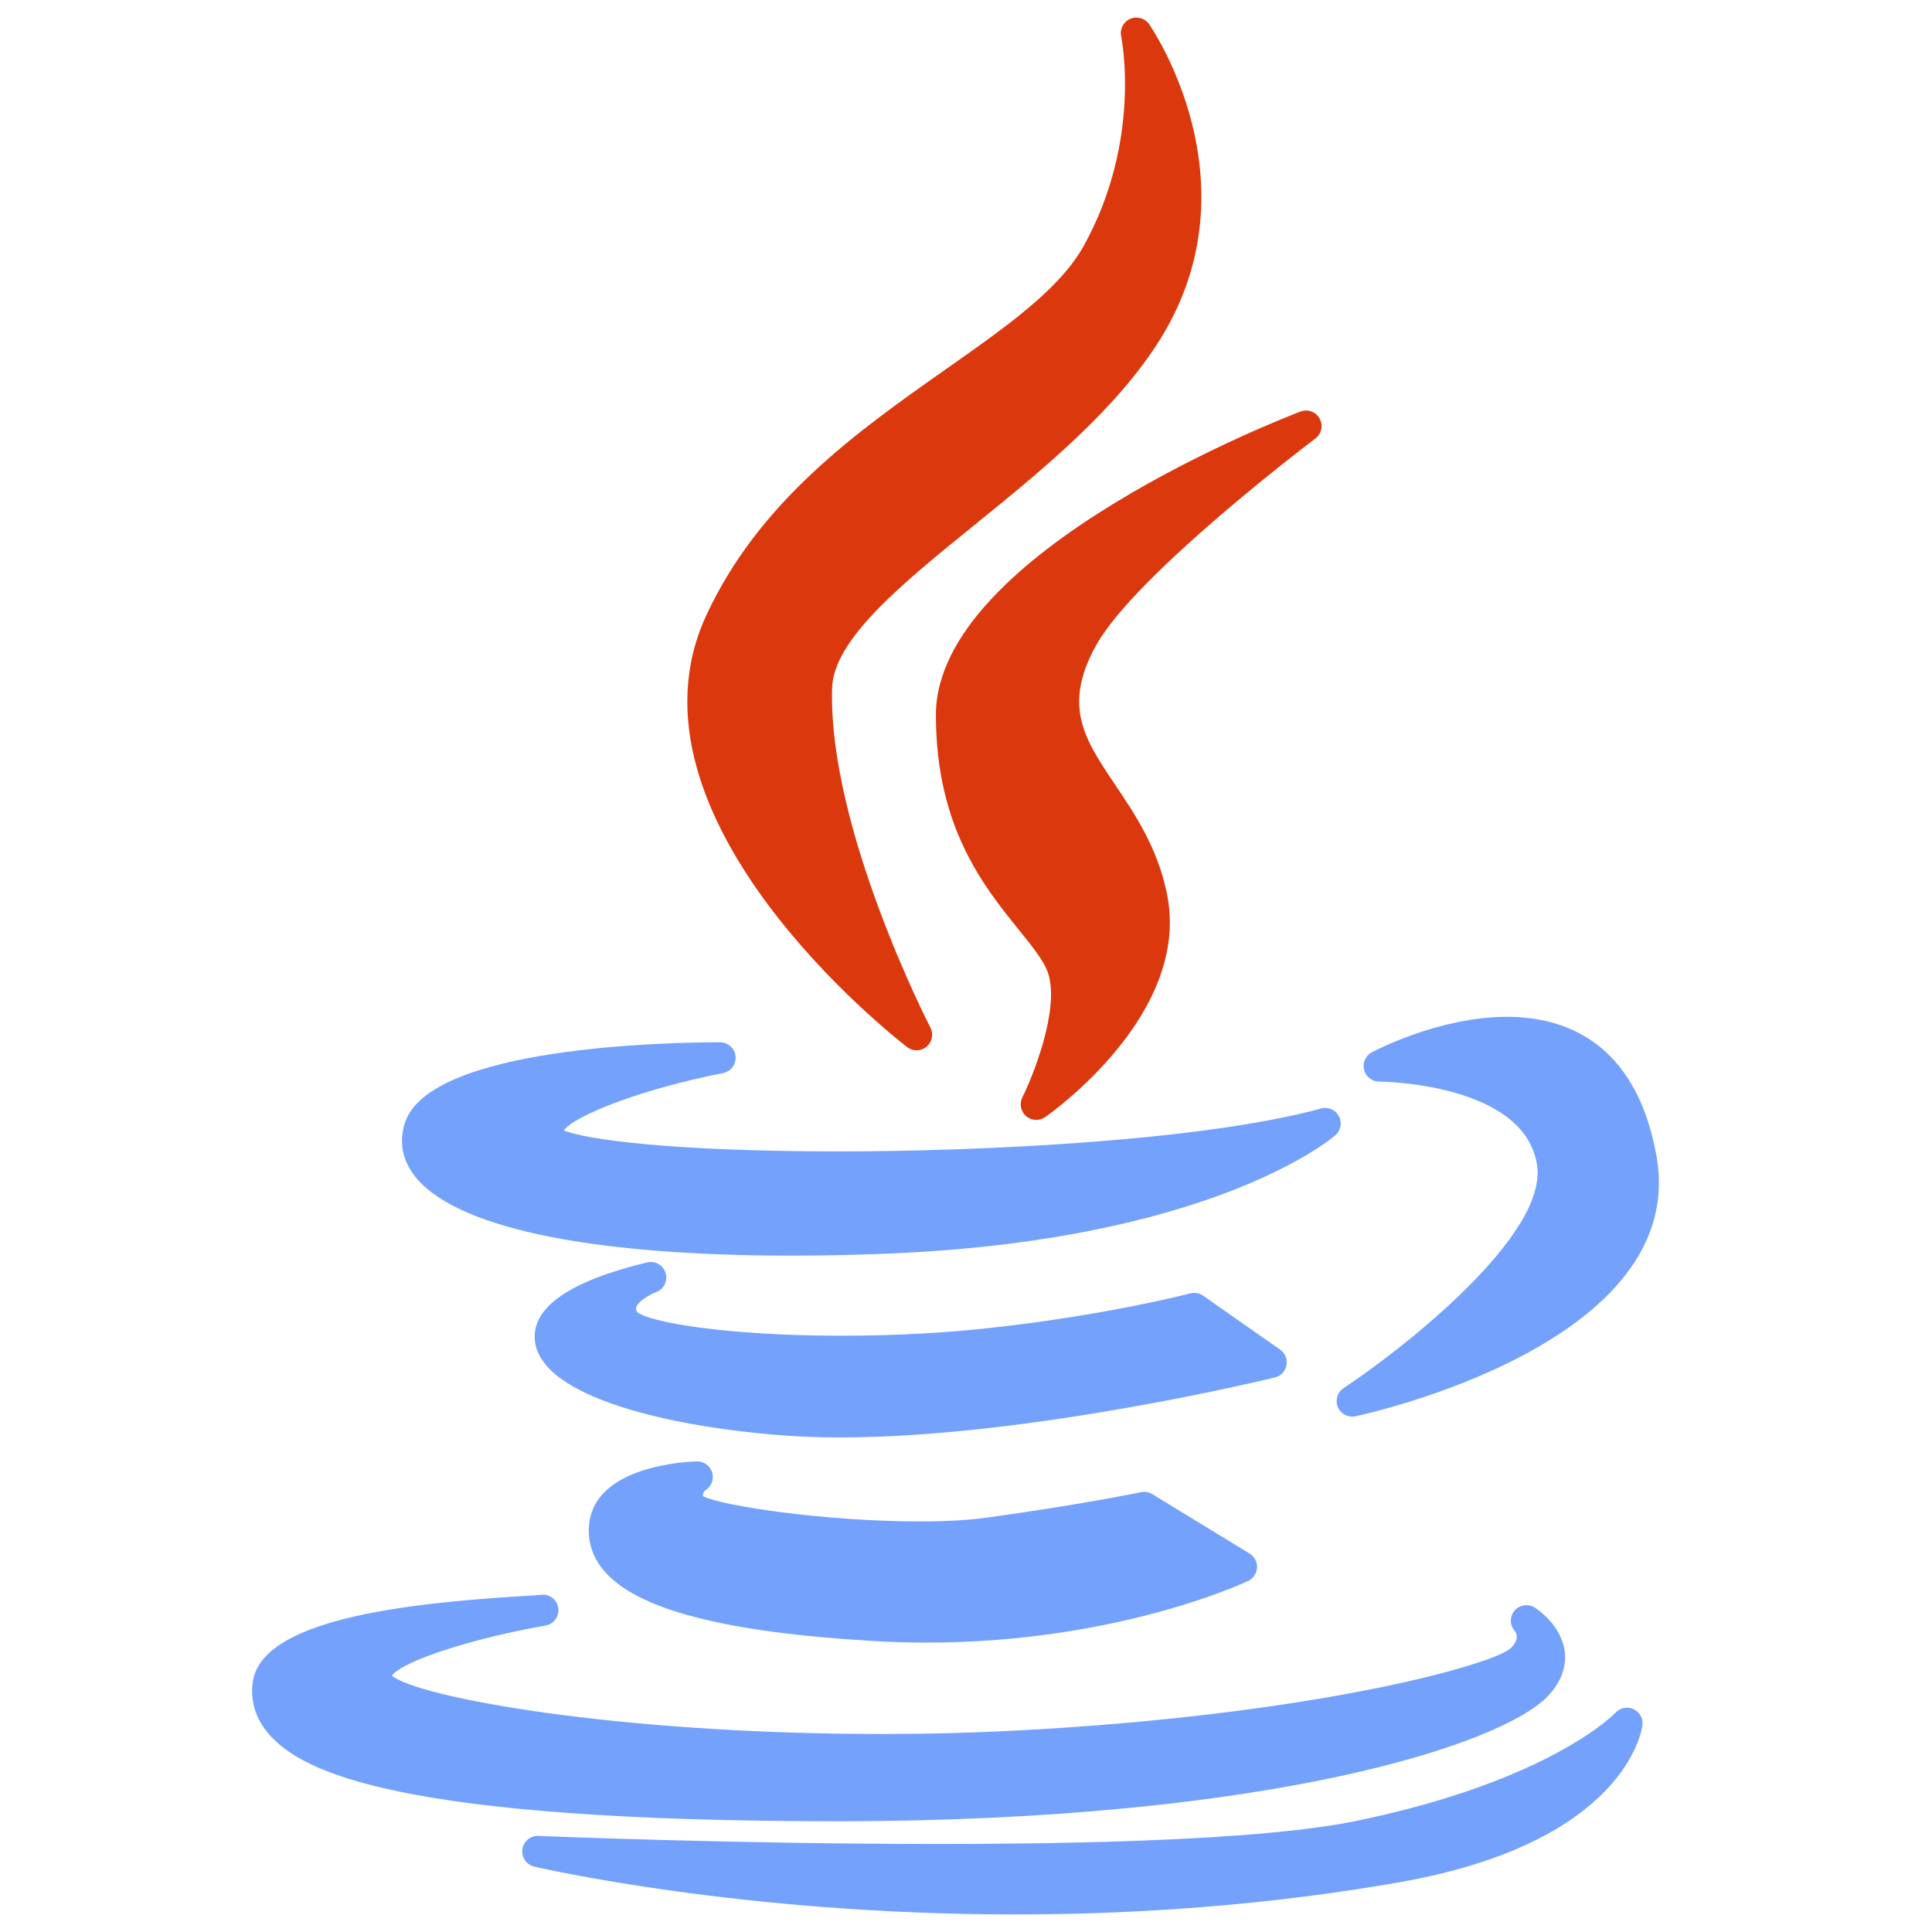
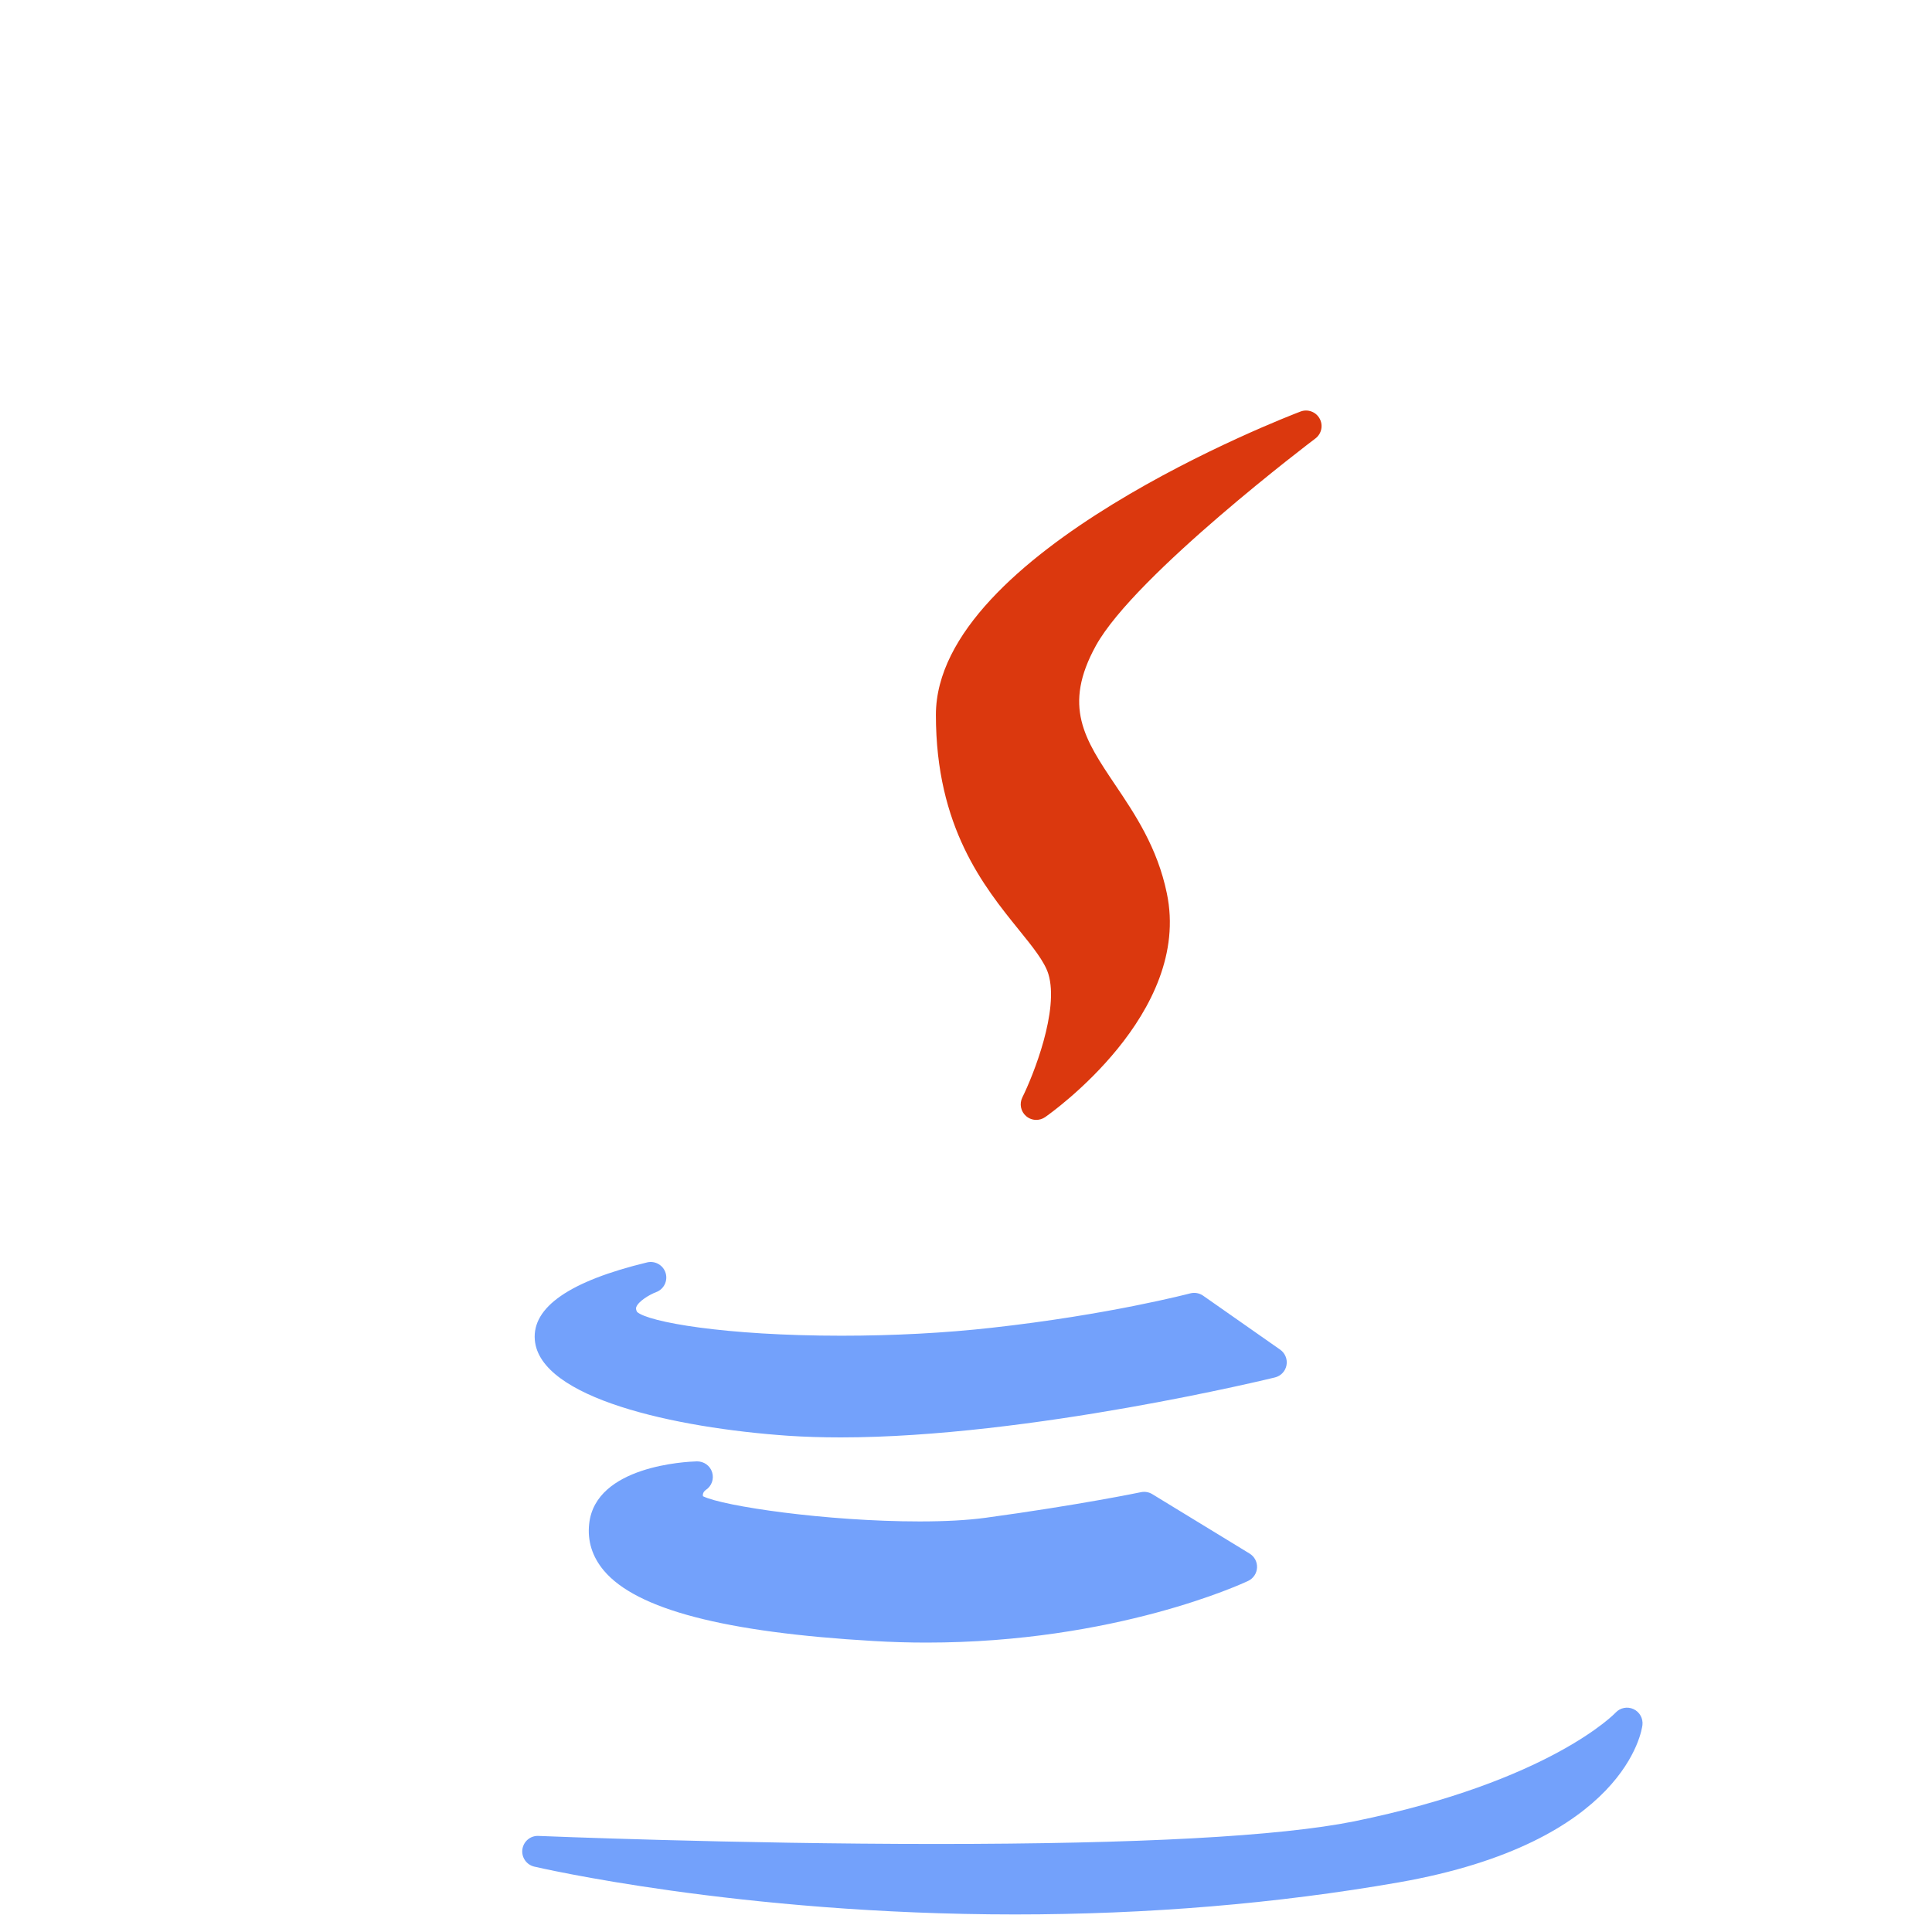
<svg xmlns="http://www.w3.org/2000/svg" width="55" height="55" viewBox="0 0 55 55" fill="none">
  <g clip-path="url(#clip0_4493_226974)">
-     <path d="M26.934 10.506C24.439 12.261 21.611 14.25 20.096 17.541C17.464 23.282 25.481 29.544 25.824 29.808C25.904 29.869 25.999 29.9 26.094 29.9C26.195 29.9 26.296 29.865 26.378 29.797C26.537 29.663 26.582 29.437 26.487 29.253C26.458 29.197 23.58 23.607 23.687 19.597C23.725 18.201 25.679 16.616 27.749 14.939C29.644 13.402 31.792 11.661 33.049 9.624C35.809 5.139 32.742 0.73 32.711 0.686C32.589 0.515 32.364 0.453 32.172 0.537C31.98 0.622 31.873 0.83 31.917 1.035C31.923 1.064 32.52 3.98 30.86 6.984C30.176 8.226 28.674 9.282 26.934 10.506Z" fill="#DB380E" />
    <path d="M37.446 12.483C37.622 12.35 37.674 12.109 37.567 11.916C37.461 11.723 37.228 11.637 37.022 11.716C36.599 11.877 26.643 15.715 26.643 20.352C26.643 23.548 28.008 25.236 29.005 26.47C29.396 26.953 29.734 27.371 29.845 27.728C30.158 28.755 29.416 30.613 29.104 31.241C29.014 31.422 29.058 31.642 29.211 31.773C29.294 31.845 29.397 31.881 29.5 31.881C29.588 31.881 29.677 31.855 29.753 31.802C29.924 31.683 33.937 28.846 33.217 25.428C32.949 24.129 32.311 23.18 31.747 22.342C30.875 21.044 30.244 20.107 31.201 18.375C32.321 16.356 37.395 12.521 37.446 12.483Z" fill="#DB380E" />
-     <path d="M11.531 31.955C11.36 32.466 11.441 32.973 11.763 33.421C12.843 34.919 16.666 35.745 22.528 35.745C22.529 35.745 22.529 35.745 22.529 35.745C23.324 35.745 24.162 35.729 25.021 35.698C34.395 35.363 37.872 32.442 38.015 32.318C38.171 32.183 38.213 31.958 38.116 31.775C38.019 31.593 37.809 31.502 37.609 31.557C34.308 32.458 28.143 32.778 23.867 32.778C19.083 32.778 16.646 32.434 16.05 32.179C16.356 31.759 18.244 31.008 20.583 30.548C20.807 30.504 20.961 30.298 20.939 30.071C20.916 29.844 20.726 29.671 20.498 29.671C19.127 29.671 12.249 29.781 11.531 31.955Z" fill="#73A1FB" />
-     <path d="M42.897 28.947C40.963 28.947 39.13 29.916 39.053 29.957C38.874 30.053 38.783 30.258 38.832 30.455C38.881 30.652 39.058 30.79 39.261 30.79C39.302 30.79 43.385 30.823 43.755 33.156C44.083 35.169 39.892 38.43 38.249 39.517C38.072 39.634 38.003 39.861 38.085 40.057C38.156 40.224 38.318 40.328 38.493 40.328C38.524 40.328 38.555 40.325 38.586 40.319C38.975 40.235 48.121 38.22 47.154 32.895C46.564 29.632 44.513 28.947 42.897 28.947Z" fill="#73A1FB" />
    <path d="M36.624 38.865C36.656 38.694 36.584 38.521 36.443 38.421L34.25 36.885C34.143 36.81 34.008 36.787 33.882 36.82C33.859 36.826 31.566 37.429 28.237 37.798C26.916 37.947 25.436 38.025 23.957 38.025C20.628 38.025 18.452 37.634 18.135 37.347C18.093 37.266 18.107 37.23 18.114 37.209C18.172 37.049 18.48 36.859 18.679 36.784C18.899 36.703 19.017 36.464 18.949 36.24C18.881 36.016 18.65 35.884 18.422 35.938C16.222 36.469 15.146 37.212 15.225 38.145C15.364 39.799 19.196 40.648 22.435 40.873C22.901 40.904 23.405 40.92 23.932 40.92C23.933 40.92 23.933 40.92 23.933 40.92C29.32 40.92 36.225 39.23 36.294 39.213C36.463 39.172 36.592 39.036 36.624 38.865Z" fill="#73A1FB" />
    <path d="M20.093 42.416C20.259 42.307 20.332 42.102 20.273 41.913C20.215 41.724 20.038 41.6 19.839 41.602C19.544 41.61 16.954 41.727 16.773 43.376C16.718 43.868 16.86 44.319 17.193 44.714C18.123 45.816 20.633 46.471 24.865 46.716C25.366 46.746 25.874 46.761 26.377 46.761C31.757 46.761 35.381 45.077 35.533 45.005C35.68 44.935 35.777 44.791 35.785 44.628C35.794 44.466 35.713 44.312 35.574 44.227L32.803 42.535C32.707 42.476 32.592 42.457 32.482 42.479C32.465 42.483 30.705 42.848 28.05 43.209C27.547 43.277 26.918 43.312 26.18 43.312C23.527 43.312 20.577 42.878 20.011 42.594C20.003 42.541 20.013 42.474 20.093 42.416Z" fill="#73A1FB" />
-     <path d="M23.87 51.848C36.194 51.837 42.809 49.645 44.083 48.266C44.535 47.778 44.583 47.316 44.545 47.015C44.45 46.272 43.774 45.818 43.697 45.768C43.512 45.649 43.264 45.68 43.12 45.847C42.976 46.013 42.972 46.256 43.117 46.423C43.194 46.523 43.239 46.69 43.012 46.918C42.503 47.393 37.365 48.837 28.81 49.271C27.638 49.332 26.409 49.363 25.157 49.364C17.498 49.364 11.892 48.314 11.156 47.703C11.44 47.295 13.422 46.644 15.531 46.276C15.769 46.235 15.929 46.011 15.893 45.772C15.856 45.534 15.636 45.37 15.396 45.401C15.336 45.409 15.134 45.421 14.901 45.436C11.422 45.648 7.401 46.122 7.191 47.914C7.128 48.461 7.29 48.956 7.674 49.388C8.613 50.444 11.314 51.847 23.869 51.847C23.87 51.848 23.87 51.848 23.87 51.848Z" fill="#73A1FB" />
    <path d="M46.503 48.655C46.329 48.574 46.123 48.615 45.993 48.755C45.975 48.775 44.122 50.712 38.551 51.85C36.418 52.278 32.414 52.494 26.651 52.494C20.877 52.494 15.383 52.267 15.328 52.265C15.099 52.254 14.903 52.421 14.871 52.647C14.84 52.872 14.986 53.085 15.207 53.138C15.264 53.151 21.022 54.5 28.895 54.5C32.671 54.5 36.345 54.194 39.816 53.588C46.288 52.454 46.741 49.245 46.757 49.109C46.779 48.919 46.677 48.736 46.503 48.655Z" fill="#73A1FB" />
  </g>
  <defs>
    <clipPath id="clip0_4493_226974">
      <rect width="54" height="54" fill="white" transform="translate(0.201 0.5)" />
    </clipPath>
  </defs>
</svg>